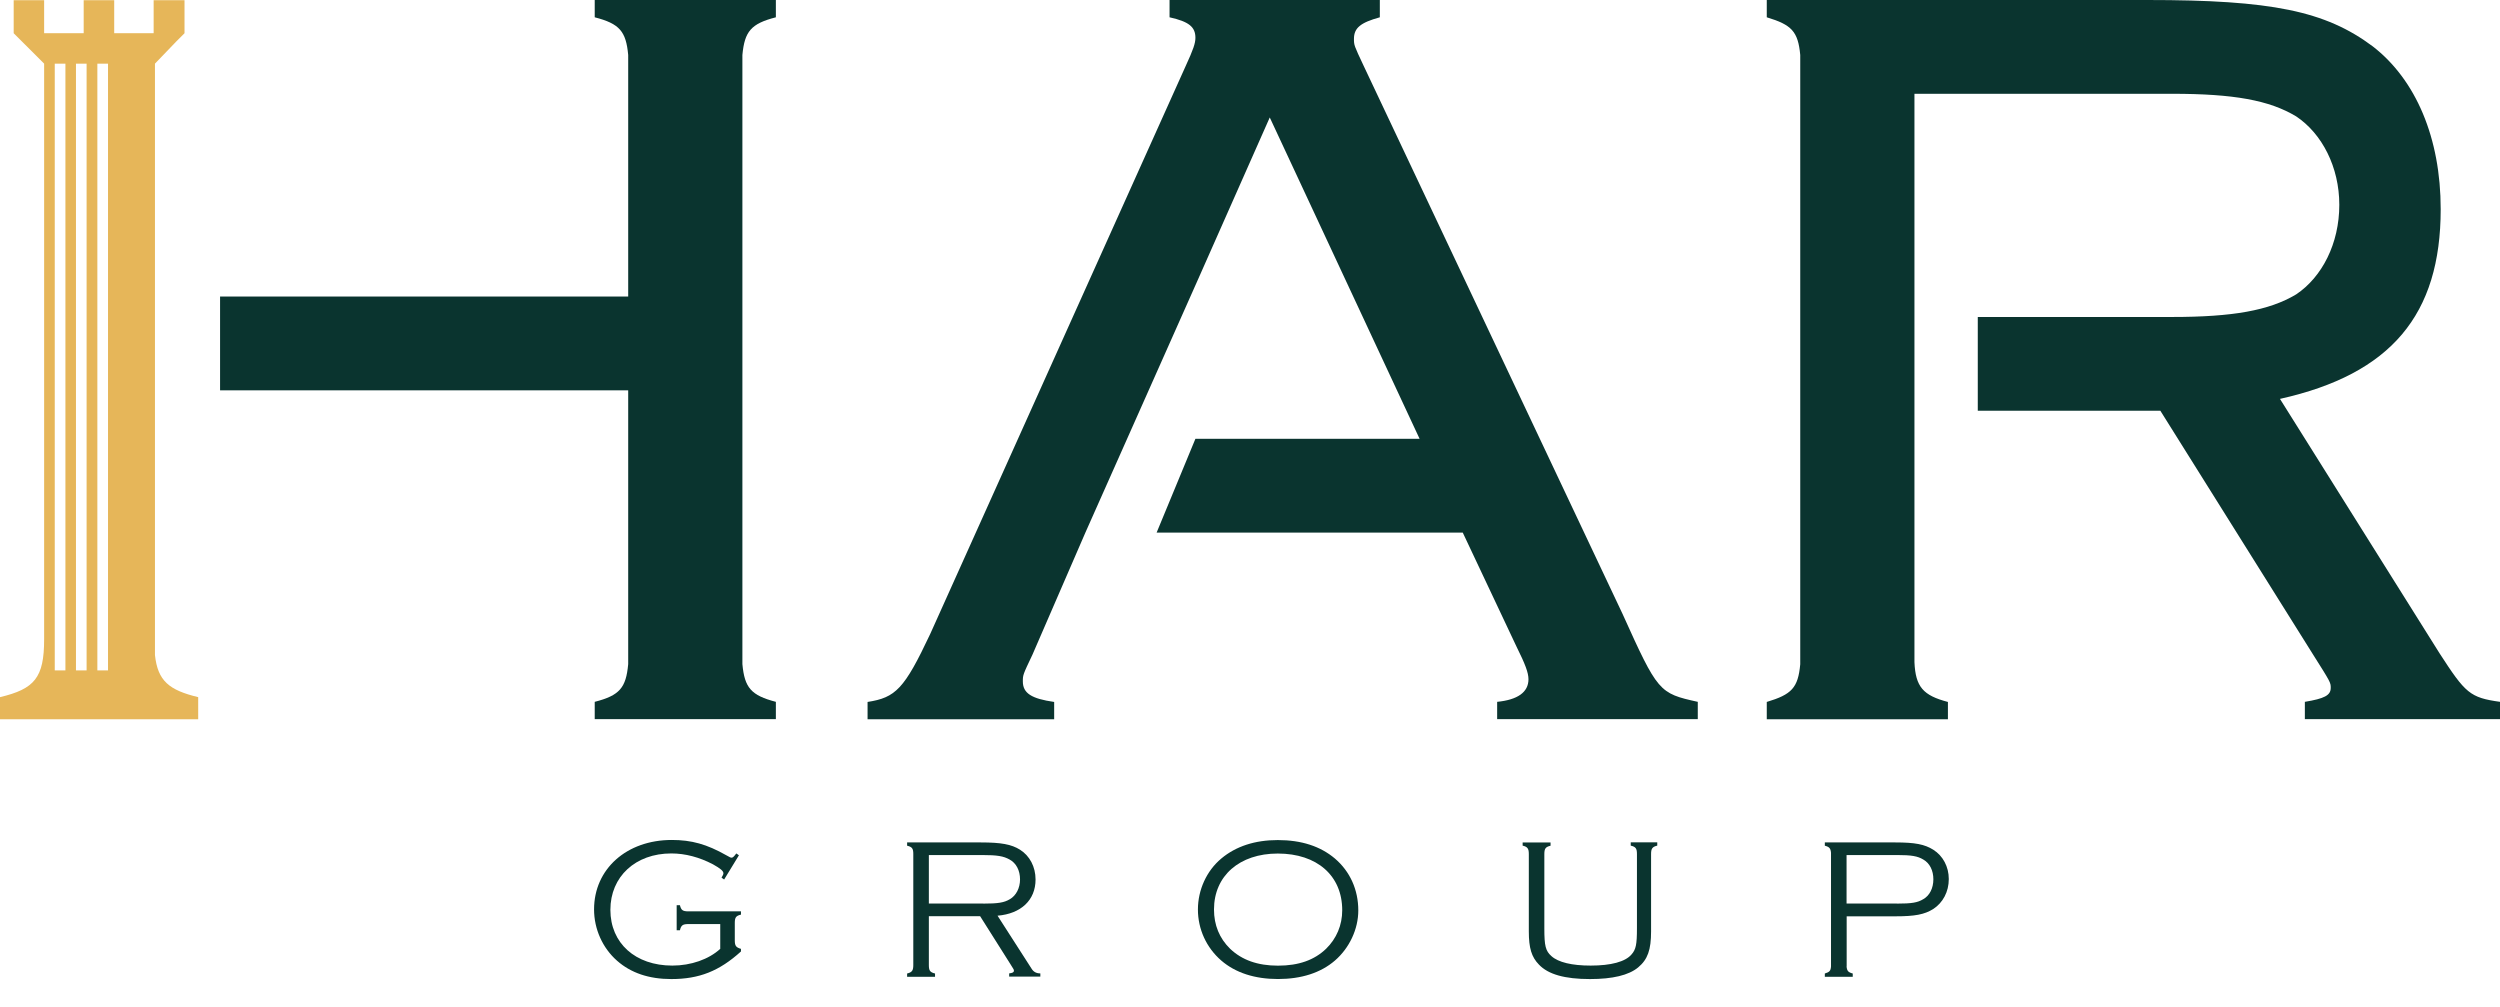
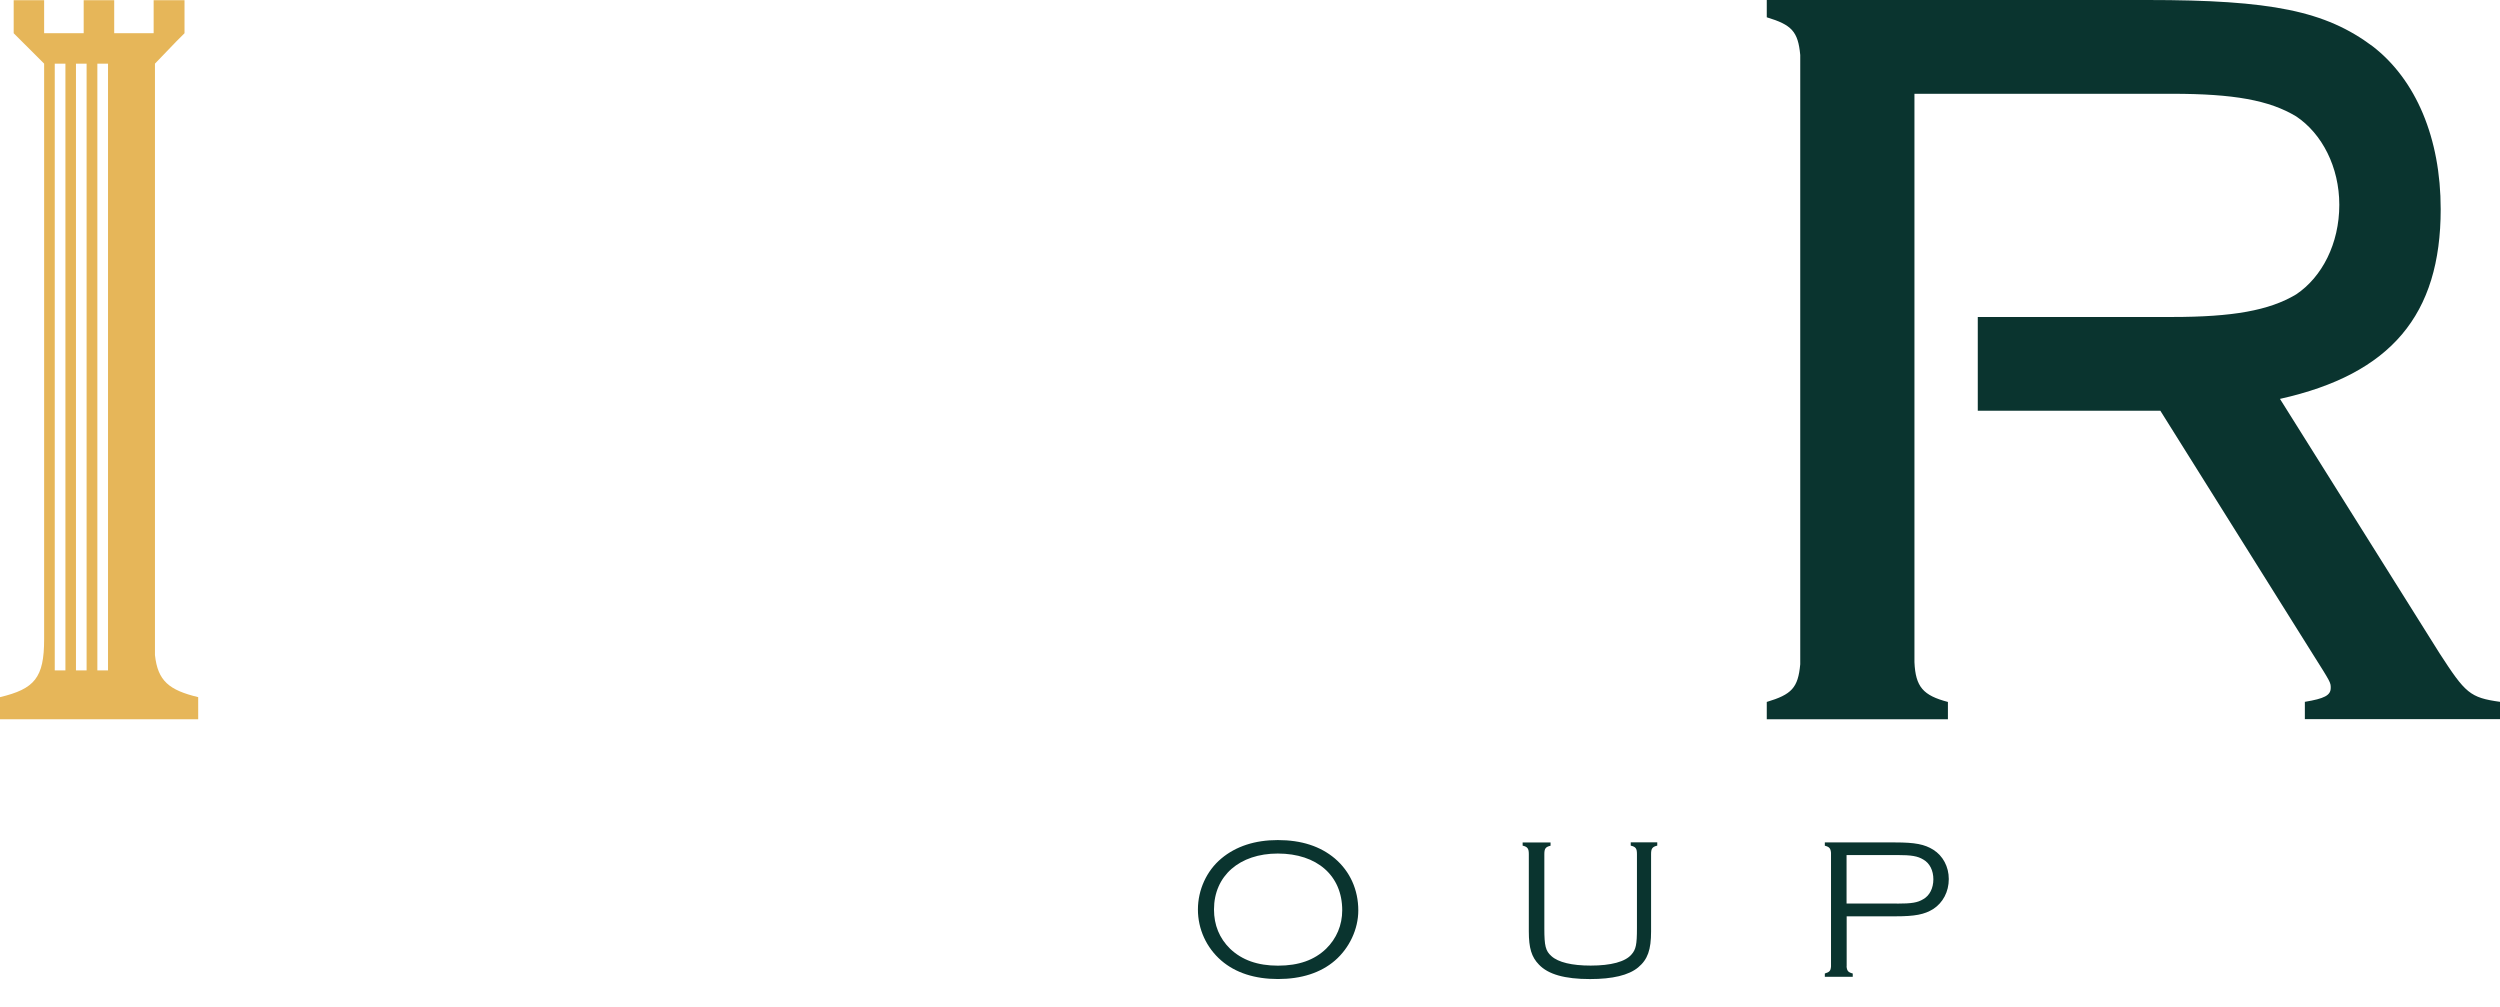
<svg xmlns="http://www.w3.org/2000/svg" width="72" height="29" viewBox="0 0 72 29" fill="none">
-   <path d="M20.855 25.33L20.78 25.277C20.821 25.208 20.834 25.18 20.834 25.148C20.834 25.086 20.752 25.014 20.533 24.892C20.145 24.689 19.738 24.579 19.334 24.579C18.302 24.579 17.579 25.246 17.579 26.203C17.579 27.164 18.299 27.809 19.363 27.809C19.901 27.809 20.411 27.63 20.743 27.327V26.613H19.826C19.663 26.613 19.616 26.648 19.582 26.791H19.488V26.069H19.582C19.616 26.213 19.663 26.247 19.826 26.247H21.34V26.341C21.197 26.375 21.162 26.422 21.162 26.579V27.083C21.162 27.239 21.197 27.286 21.34 27.327V27.402C20.715 27.968 20.136 28.197 19.334 28.197C18.69 28.197 18.17 28.021 17.77 27.668C17.354 27.302 17.109 26.757 17.109 26.191C17.109 25.026 18.048 24.191 19.347 24.191C19.916 24.191 20.355 24.313 20.918 24.632C21.021 24.692 21.046 24.701 21.068 24.701C21.103 24.701 21.128 24.682 21.206 24.579L21.281 24.632L20.855 25.33Z" fill="#0A342F" />
-   <path d="M26.751 27.793C26.751 27.955 26.785 28.002 26.929 28.037V28.131H26.125V28.037C26.269 28.002 26.303 27.949 26.303 27.793V24.594C26.303 24.438 26.269 24.391 26.125 24.356V24.262H28.247C28.832 24.262 29.129 24.316 29.377 24.472C29.655 24.647 29.824 24.963 29.824 25.33C29.824 25.921 29.408 26.315 28.729 26.372L29.708 27.896C29.765 27.99 29.846 28.034 29.962 28.034V28.127H29.064V28.034C29.167 28.021 29.201 27.999 29.201 27.958C29.201 27.924 29.195 27.918 29.104 27.774L28.228 26.387H26.751V27.793ZM28.316 26.024C28.744 26.024 28.92 25.996 29.085 25.896C29.264 25.793 29.377 25.577 29.377 25.326C29.377 25.07 29.267 24.857 29.076 24.754C28.901 24.657 28.729 24.625 28.275 24.625H26.751V26.021H28.316V26.024Z" fill="#0A342F" />
  <path d="M38.446 24.726C38.881 25.098 39.119 25.624 39.119 26.221C39.119 26.76 38.862 27.304 38.446 27.664C38.036 28.018 37.479 28.196 36.806 28.196C36.14 28.196 35.583 28.018 35.173 27.664C34.744 27.292 34.5 26.76 34.5 26.193C34.5 25.63 34.75 25.079 35.173 24.726C35.595 24.372 36.146 24.194 36.8 24.194C37.482 24.194 38.027 24.372 38.446 24.726ZM34.963 26.193C34.963 26.644 35.12 27.023 35.426 27.323C35.767 27.649 36.221 27.811 36.806 27.811C37.404 27.811 37.855 27.649 38.193 27.323C38.493 27.029 38.656 26.644 38.656 26.215C38.656 25.22 37.933 24.582 36.8 24.582C35.699 24.582 34.963 25.223 34.963 26.193Z" fill="#0A342F" />
  <path d="M43.852 24.263H44.656V24.357C44.512 24.391 44.477 24.438 44.477 24.601V26.738C44.477 27.242 44.512 27.386 44.681 27.536C44.878 27.715 45.272 27.809 45.811 27.809C46.396 27.809 46.809 27.699 46.987 27.489C47.116 27.345 47.144 27.198 47.144 26.735V24.598C47.144 24.435 47.109 24.388 46.965 24.354V24.26H47.729V24.354C47.585 24.388 47.551 24.441 47.551 24.598V26.823C47.551 27.355 47.454 27.633 47.178 27.862C46.906 28.087 46.443 28.197 45.792 28.197C45.066 28.197 44.587 28.062 44.321 27.78C44.108 27.561 44.03 27.305 44.03 26.823V24.598C44.03 24.441 43.995 24.388 43.852 24.354V24.263Z" fill="#0A342F" />
  <path d="M53.181 27.833C53.193 27.962 53.227 28.002 53.359 28.037V28.131H52.555V28.037C52.689 27.996 52.724 27.962 52.733 27.833V24.56C52.721 24.431 52.686 24.391 52.555 24.356V24.262H54.583C55.155 24.262 55.428 24.316 55.678 24.472C55.956 24.647 56.125 24.96 56.125 25.317C56.125 25.683 55.956 25.999 55.675 26.181C55.424 26.337 55.152 26.39 54.586 26.39H53.184V27.833H53.181ZM54.63 26.024C55.058 26.024 55.227 25.996 55.39 25.896C55.575 25.793 55.681 25.577 55.681 25.323C55.681 25.073 55.578 24.86 55.39 24.754C55.227 24.657 55.058 24.625 54.63 24.625H53.181V26.021H54.63V26.024Z" fill="#0A342F" />
-   <path d="M46.724 17.669L39.272 1.893C38.994 1.302 38.994 1.302 38.994 1.117C38.994 0.807 39.182 0.651 39.739 0.498V0H33.683V0.498C34.243 0.623 34.428 0.776 34.428 1.089C34.428 1.246 34.365 1.43 34.15 1.896L26.789 18.261C26.044 19.844 25.794 20.091 24.986 20.216V20.714H30.36V20.216C29.709 20.123 29.458 19.966 29.458 19.625C29.458 19.437 29.458 19.437 29.737 18.849L31.258 15.341L34.519 8.011L36.569 3.383L40.884 12.637H34.428L33.311 15.338H42.127L43.679 18.63C43.926 19.127 44.02 19.375 44.02 19.562C44.02 19.935 43.71 20.154 43.118 20.213V20.711H48.896V20.213C47.778 19.966 47.747 19.935 46.724 17.669Z" fill="#0A342F" />
-   <path d="M22.345 0.498V0H17.128V0.498C17.842 0.682 18.03 0.901 18.092 1.584V8.54H15.97H6.338V11.241H15.97H18.092V19.127C18.03 19.81 17.845 20.029 17.128 20.213V20.711H22.345V20.213C21.632 20.026 21.444 19.81 21.381 19.127V1.584C21.444 0.901 21.632 0.682 22.345 0.498Z" fill="#0A342F" />
  <path d="M70.261 18.818L65.663 11.488C68.862 10.775 70.292 9.066 70.292 6.024C70.292 3.974 69.578 2.297 68.336 1.336C66.968 0.313 65.416 0 61.845 0H50.883V0.498C51.596 0.714 51.784 0.901 51.847 1.584V19.131C51.784 19.813 51.599 20 50.883 20.216V20.714H56.1V20.216C55.386 20.029 55.167 19.782 55.136 19.068V13.607V11.836V9.135V7.727V2.701H62.559C64.33 2.701 65.353 2.885 66.13 3.352C66.874 3.849 67.372 4.81 67.372 5.899C67.372 7.016 66.874 7.98 66.13 8.478C65.353 8.944 64.296 9.129 62.559 9.129H56.96V11.829H62.218L66.596 18.818C67.125 19.656 67.125 19.656 67.125 19.81C67.125 20.029 66.94 20.119 66.38 20.213V20.711H72.001V20.213C71.131 20.091 71.005 19.966 70.261 18.818Z" fill="#0A342F" />
  <path d="M4.463 18.867V1.833L5.085 1.186L5.314 0.957V0.006H5.304H4.434H4.425V0.957H3.987H3.63H3.289V0.006H2.41V0.957H1.271V0.006H0.394V0.957L1.271 1.833V18.413C1.271 19.524 0.992 19.84 0 20.078V20.714H3.63H5.511H5.708V20.078C4.869 19.875 4.544 19.612 4.463 18.867ZM1.884 19.308H1.577V1.833H1.884V19.308ZM2.494 19.308H2.188V1.833H2.494V19.308ZM3.111 19.308H2.804V1.833H3.111V19.308Z" fill="#E6B659" />
</svg>